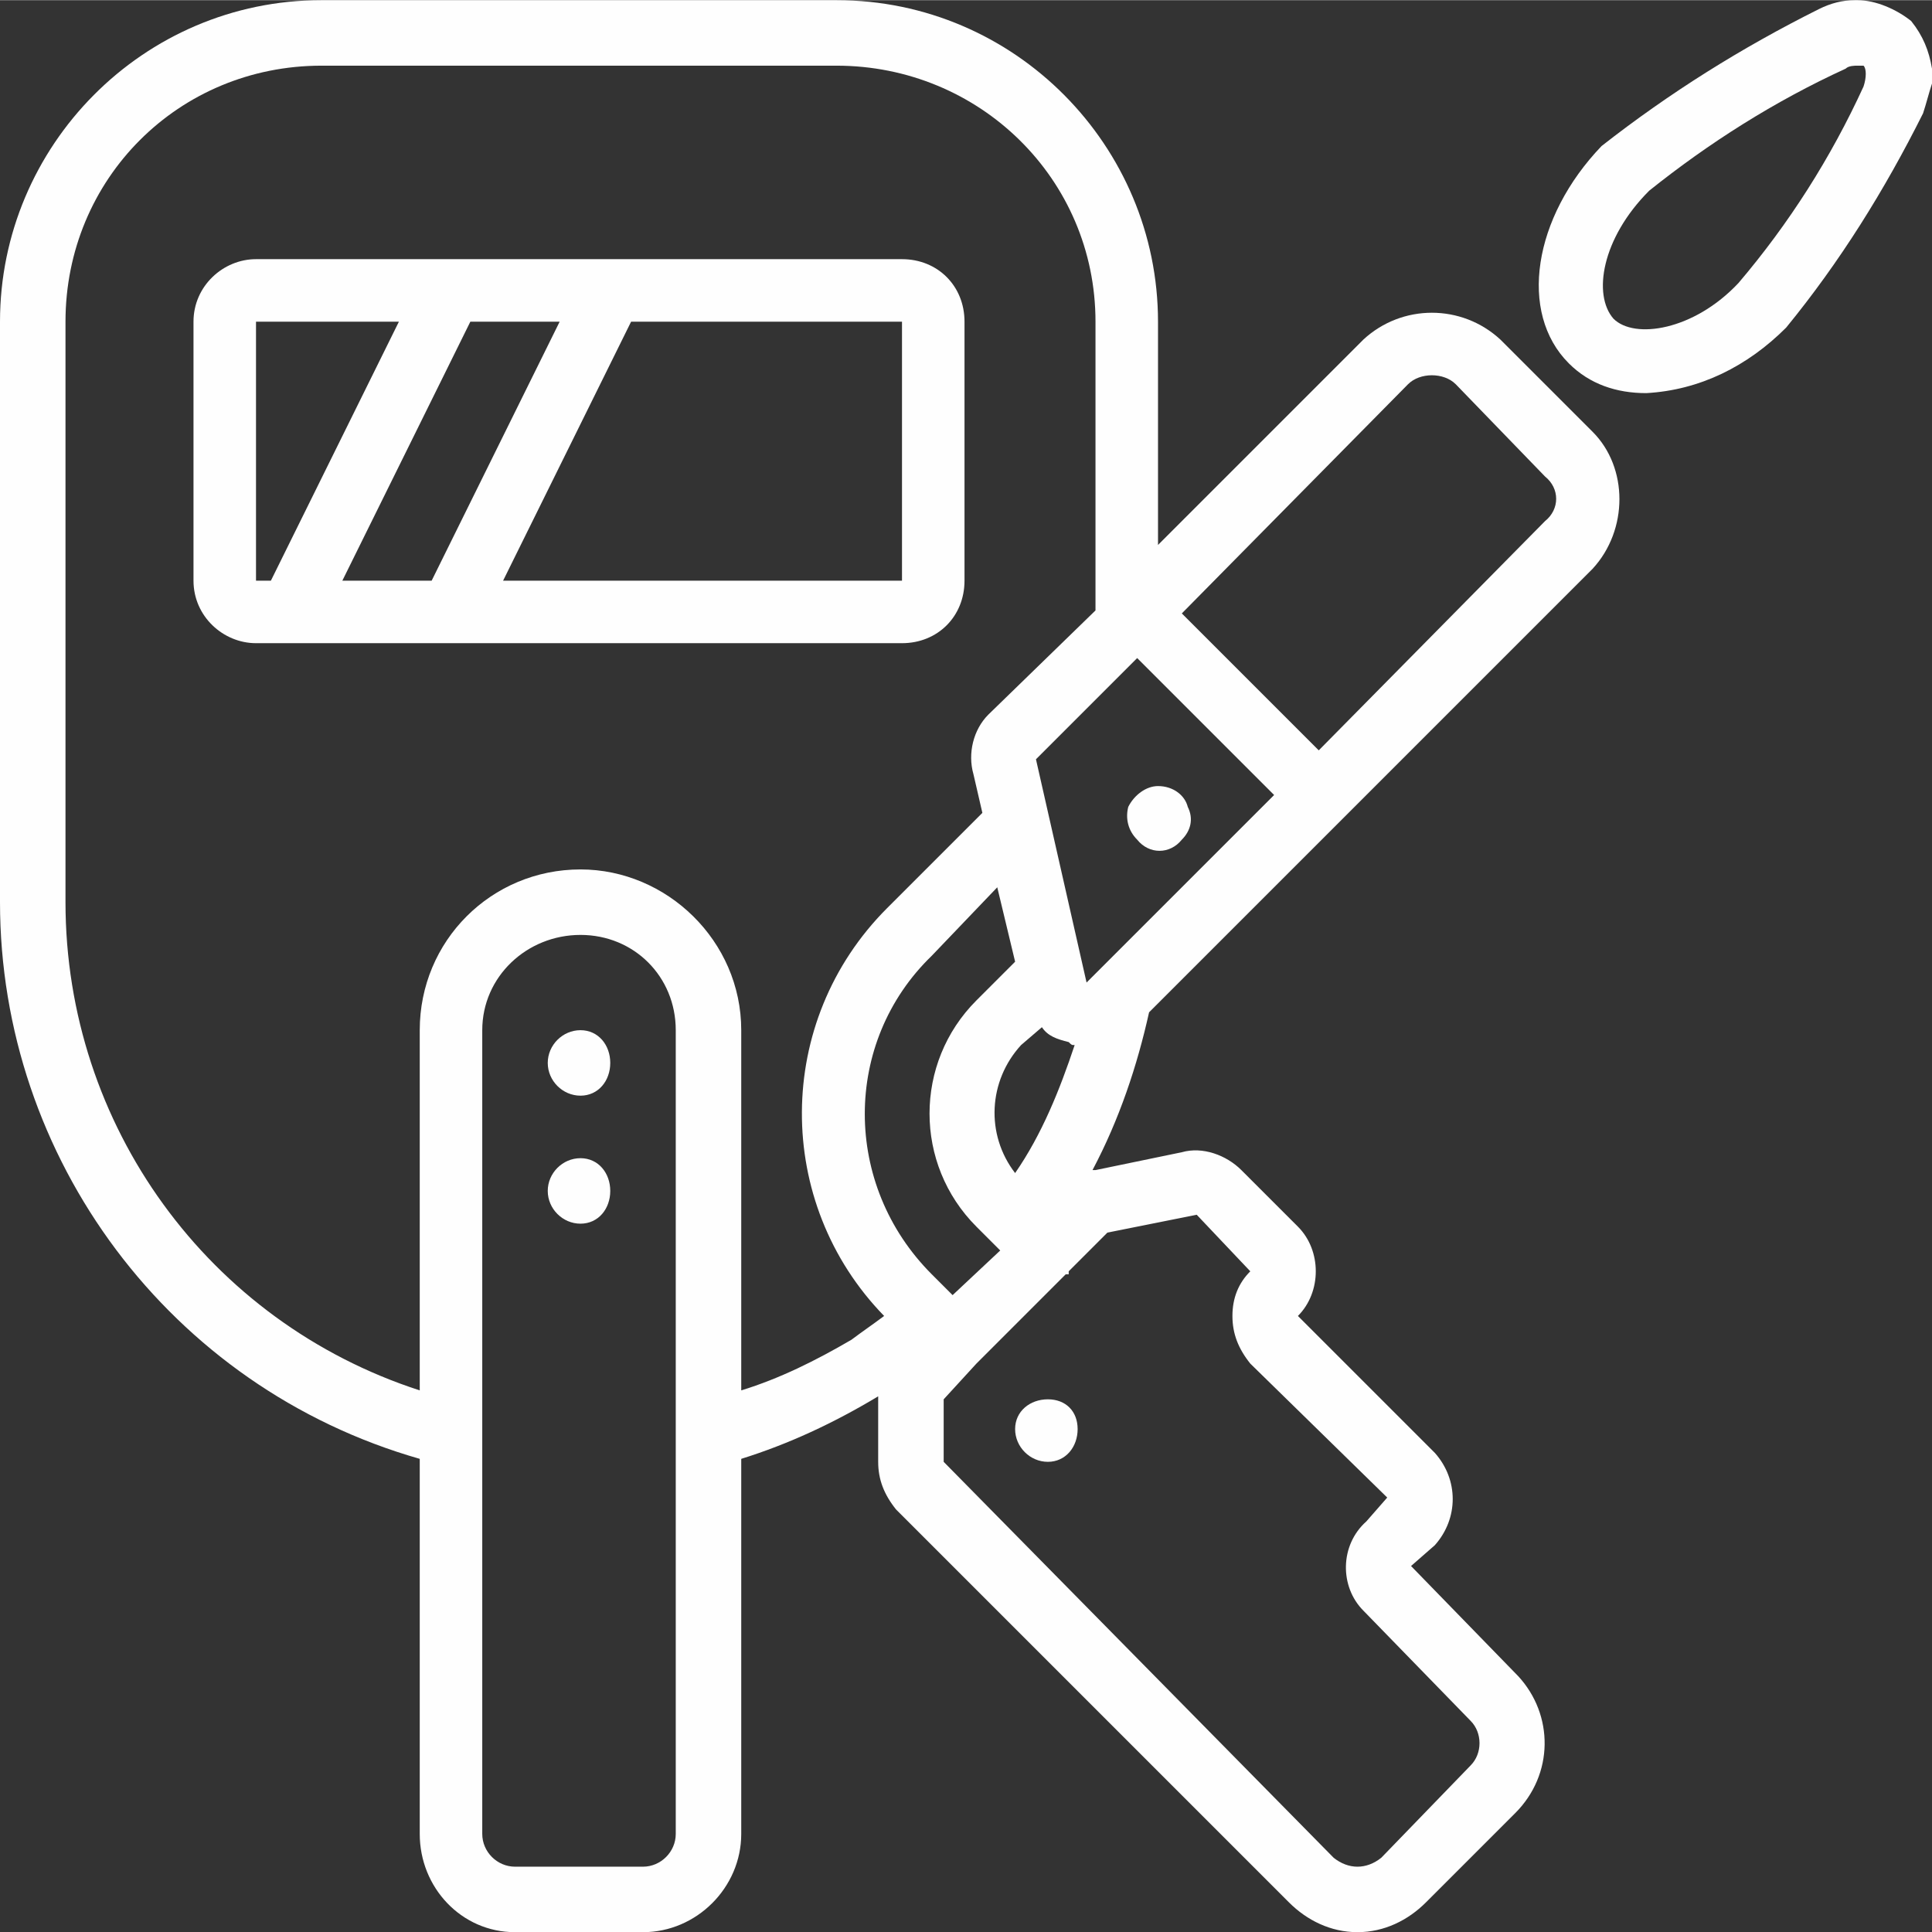
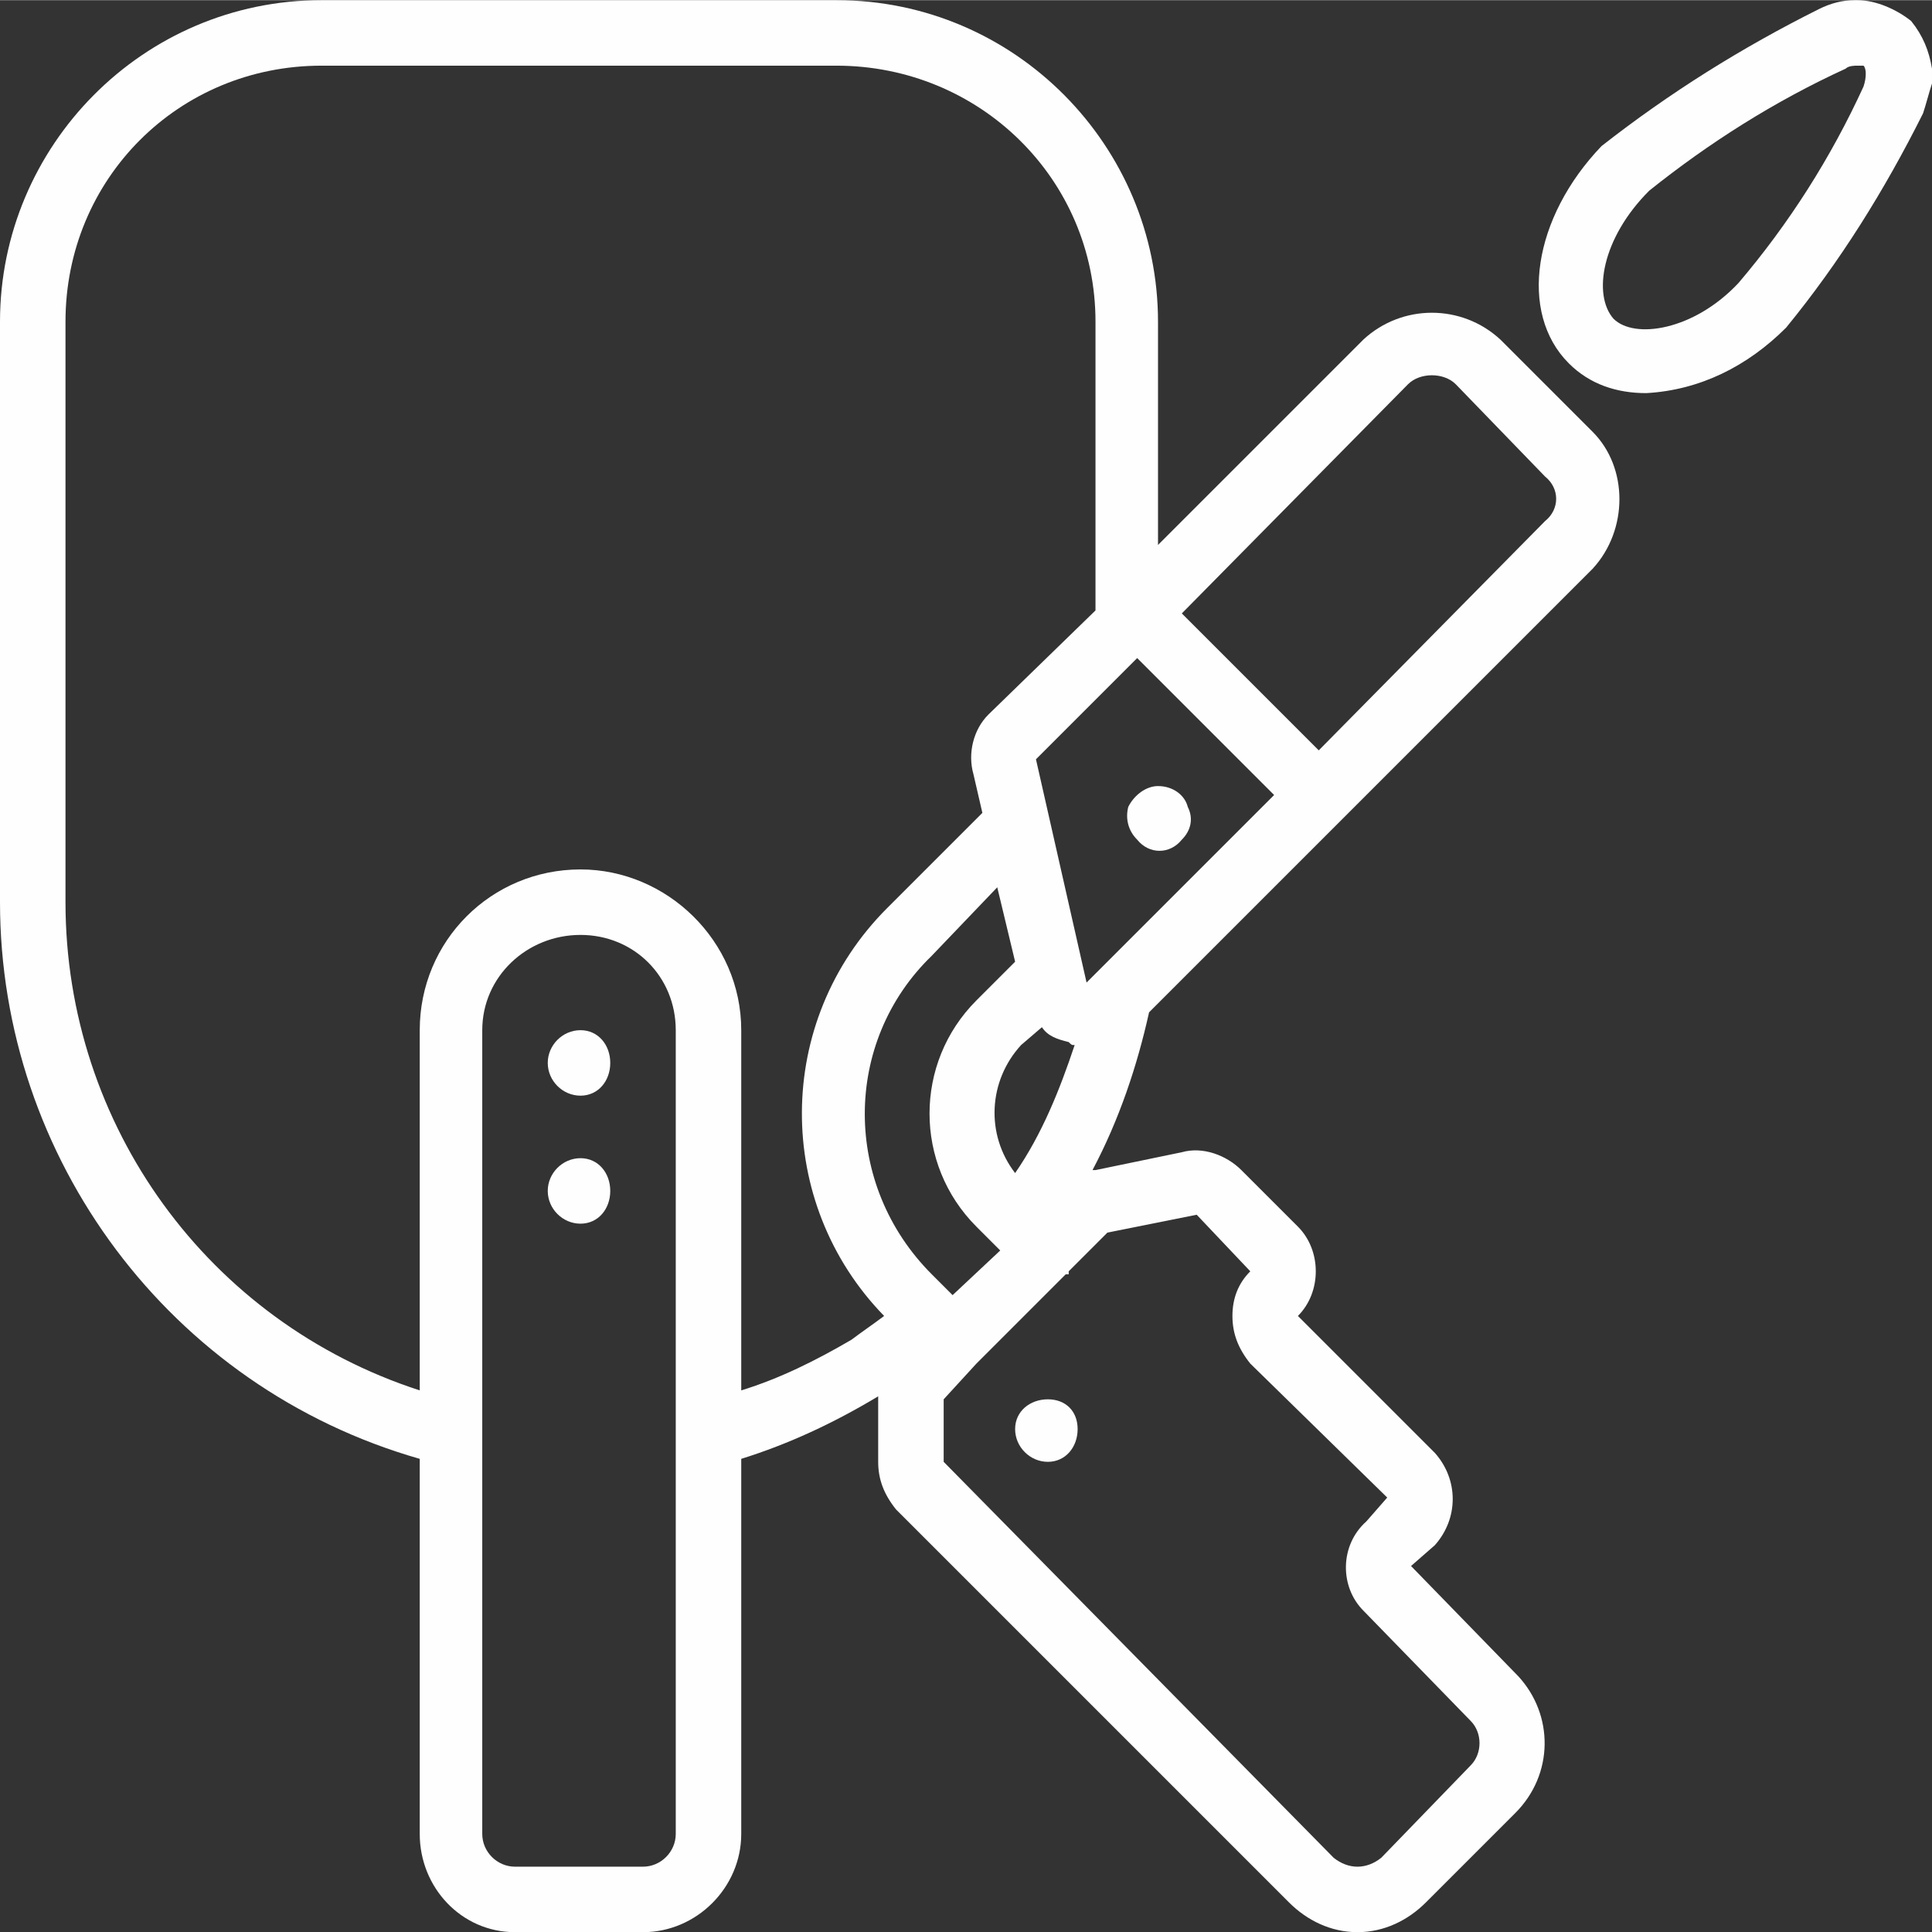
<svg xmlns="http://www.w3.org/2000/svg" xml:space="preserve" width="32.827mm" height="32.833mm" version="1.1" style="shape-rendering:geometricPrecision; text-rendering:geometricPrecision; image-rendering:optimizeQuality; fill-rule:evenodd; clip-rule:evenodd" viewBox="0 0 649 649">
  <rect x="0" y="0" width="649" height="649" fill="#333333" stroke="none" />
  <defs>
    <style type="text/css">
   
    .fil0 {fill:#FEFEFE;fill-rule:nonzero}
   
  </style>
  </defs>
  <g id="Vrstva_x0020_1">
    <path class="fil0" d="M527 122c7,7 16,10 26,10 18,-1 34,-9 47,-22 18,-22 33,-46 46,-72 1,-3 2,-7 3,-10l0 -5c-1,-6 -3,-11 -7,-16 -5,-4 -12,-7 -18,-7l-1 0c-4,0 -8,1 -12,3 -26,13 -50,28 -73,46 -23,24 -28,56 -11,73zm27 -58c20,-16 42,-30 66,-41 1,-1 3,-1 4,-1 1,0 2,0 2,0 1,1 1,4 0,7 -11,24 -25,46 -42,66 -15,16 -35,19 -42,12 -7,-8 -4,-27 12,-43z" />
-     <path class="fil0" d="M303 216c12,0 21,-9 21,-21l0 -87c0,-12 -9,-21 -21,-21l-217 0c-11,0 -21,9 -21,21l0 87c0,12 10,21 21,21l217 0zm-115 -108l-43 87 -30 0 43 -87 30 0zm115 87l-134 0 43 -87 91 0 0 87zm-217 -87l48 0 -43 87 -5 0 0 -87z" />
    <path class="fil0" d="M205 400c0,6 -4,11 -10,11 -6,0 -11,-5 -11,-11 0,-6 5,-11 11,-11 6,0 10,5 10,11z" />
    <path class="fil0" d="M362 480c0,6 -4,11 -10,11 -6,0 -11,-5 -11,-11 0,-6 5,-10 11,-10 6,0 10,4 10,10z" />
    <path class="fil0" d="M397 282c3,-3 4,-7 2,-11 -1,-4 -5,-7 -10,-7 -4,0 -8,3 -10,7 -1,4 0,8 3,11 4,5 11,5 15,0z" />
    <path class="fil0" d="M205 357c0,6 -4,11 -10,11 -6,0 -11,-5 -11,-11 0,-6 5,-11 11,-11 6,0 10,5 10,11z" />
    <path class="fil0" d="M141 490l0 126c0,18 14,33 32,33l43 0c18,0 33,-15 33,-33l0 -126c16,-5 31,-12 46,-21l0 1 0 21c0,6 2,11 6,16l132 132c6,6 14,10 23,10 9,0 17,-4 23,-10l30 -30c13,-13 13,-33 1,-46l-36 -37 8 -7c8,-9 8,-22 0,-31l-46 -46c8,-8 8,-22 0,-30l-19 -19c-5,-5 -13,-8 -20,-6l-29 6c0,0 -1,0 -1,0 9,-17 15,-35 19,-53l149 -149c12,-13 12,-34 0,-46l-31 -31c-13,-12 -33,-12 -46,0l-69 69 0 -75c0,-59 -48,-108 -108,-108l-173 0c-60,0 -108,49 -108,108l0 195c0,86 57,163 141,187zm86 126c0,6 -5,11 -11,11l-43 0c-6,0 -11,-5 -11,-11l0 -270c0,-18 15,-32 33,-32 18,0 32,14 32,32l0 270zm155 -395l46 46 -63 63 -17 -75 34 -34zm-41 173c-10,-13 -9,-31 2,-43l7 -6c2,3 5,4 9,5 1,1 1,1 2,1 -5,15 -11,30 -20,43zm0 -71l-13 13c-21,21 -21,55 0,76l8 8 -16 15 -7 -7c-30,-30 -30,-78 0,-107l22 -23 6 25zm31 91l30 -6 18 19c-4,4 -6,9 -6,15 0,6 2,11 6,16l46 45 -7 8c-9,8 -9,22 -1,30l36 37c4,4 4,11 0,15l-30 31c-5,4 -11,4 -16,0l-131 -133 0 -21 11 -12c0,0 0,0 0,0 0,0 0,0 0,0l30 -30c1,0 1,0 1,0 0,-1 0,-1 0,-1l13 -13zm101 -285c2,-2 5,-3 8,-3 3,0 6,1 8,3l30 31c5,4 5,11 0,15l-76 77 -46 -46 76 -77zm-451 -21c0,-48 38,-86 86,-86l173 0c48,0 87,38 87,86l0 97 -36 35c-5,5 -7,13 -5,20l3 13 -32 32c-38,38 -38,99 -1,137 -4,3 -7,5 -11,8 -12,7 -24,13 -37,17l0 -121c0,-30 -25,-54 -54,-54 -30,0 -54,24 -54,54l0 121c-71,-23 -119,-89 -119,-164l0 -195z" />
  </g>
</svg>